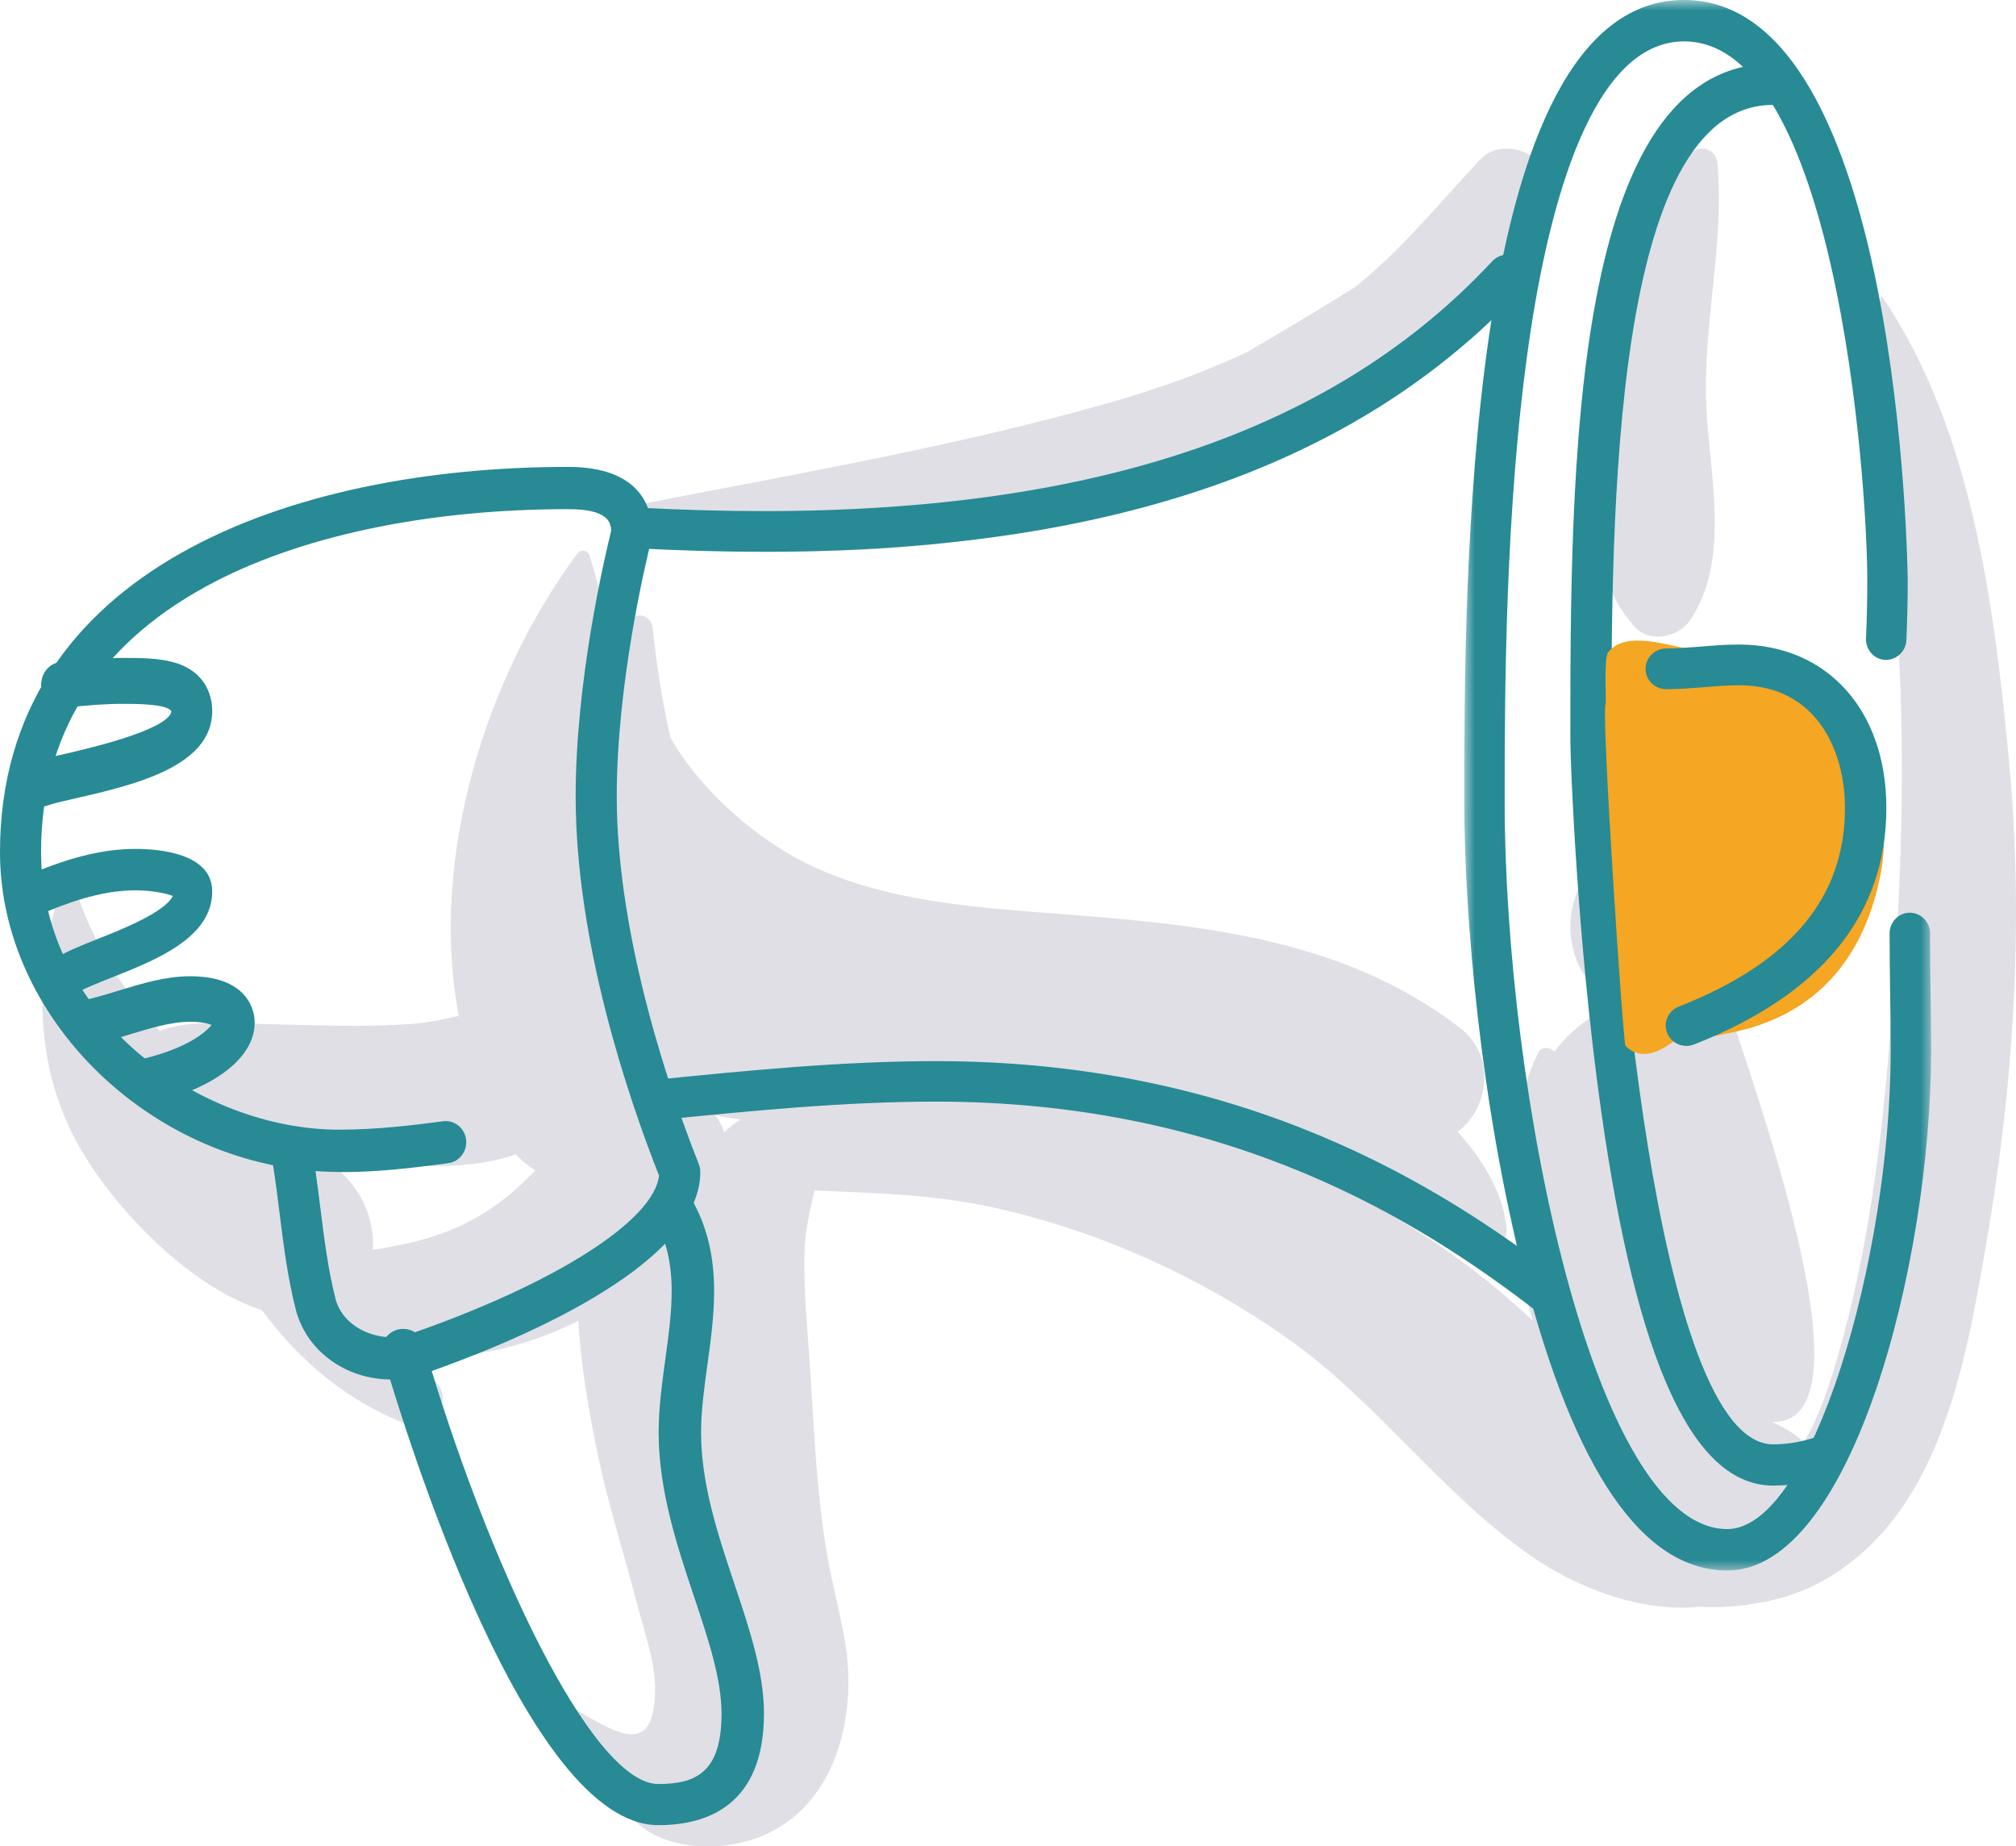
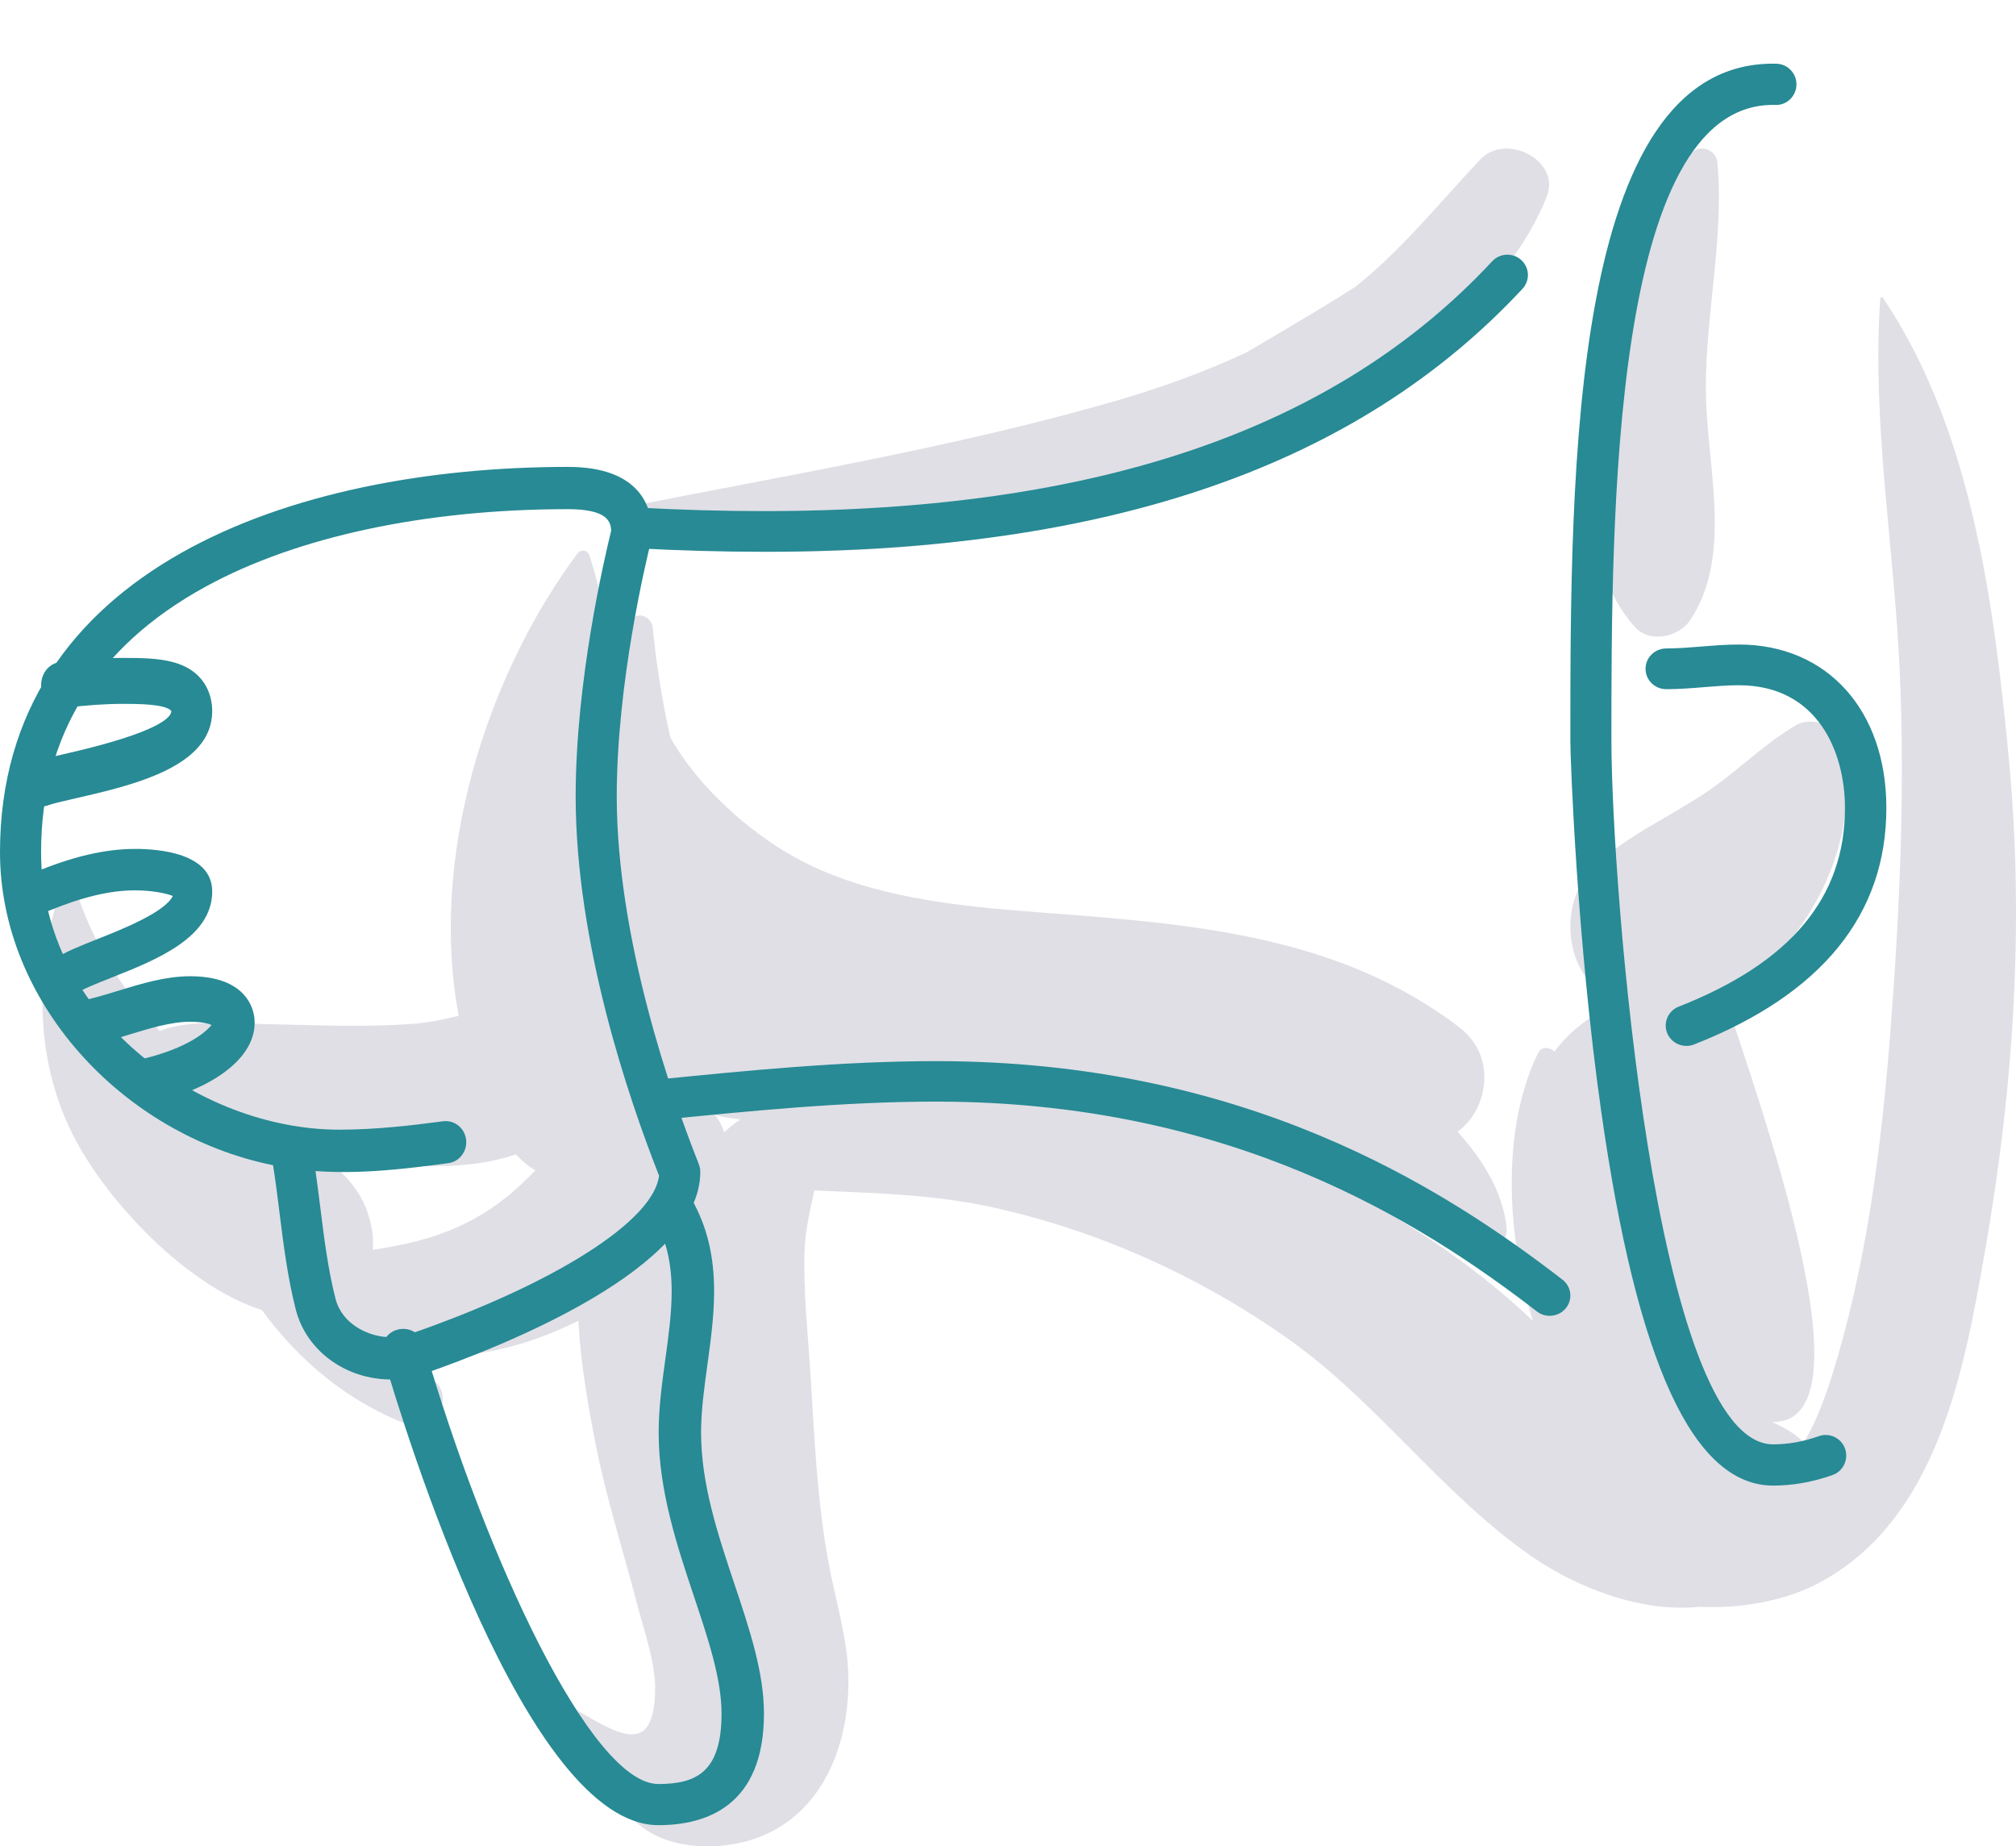
<svg xmlns="http://www.w3.org/2000/svg" xmlns:xlink="http://www.w3.org/1999/xlink" width="95px" height="87px" viewBox="0 0 95 87" version="1.1">
  <title>Group</title>
  <defs>
-     <polygon id="path-1" points="0 0 22 0 22 74 0 74" />
-   </defs>
+     </defs>
  <g id="---" stroke="none" stroke-width="1" fill="none" fill-rule="evenodd">
    <g id="HL-NEW-2021-–-Patients" transform="translate(-41, -897)">
      <g id="Group" transform="translate(41, 897)">
        <g id="Group-32">
          <path d="M68.686,53.322 C70.076,52.35 70.595,49.81 68.787,48.423 C62.988,43.971 55.843,43.514 48.874,42.982 C45.047,42.69 40.833,42.28 37.408,40.368 C35.346,39.218 32.957,37.149 31.596,34.771 C31.182,32.959 30.915,31.169 30.759,29.586 C30.705,29.033 29.997,28.75 29.686,29.289 C27.259,33.489 26.446,38.682 27.373,43.473 C27.844,45.907 28.712,48.87 30.461,50.702 C32.306,52.633 34.47,52.805 36.951,52.873 C43.035,53.042 49.021,52.644 55.056,53.675 C57.497,54.091 60.056,53.93 62.451,54.36 C65.331,54.878 66.712,57.663 69.155,58.871 C69.886,59.233 71.115,58.82 70.991,57.795 C70.787,56.106 69.867,54.646 68.686,53.322" id="Fill-1" fill="#E0DFE6" />
          <path d="M86.466,34.653 C86.176,33.984 85.203,33.84 84.636,34.17 C83.152,35.032 81.936,36.28 80.524,37.249 C78.78,38.446 76.732,39.329 75.178,40.768 C73.855,41.994 73.653,44.222 74.539,45.748 C75.243,46.956 76.376,47.54 77.627,47.675 C76.374,50.14 76.775,53.678 77.094,56.191 C77.544,59.744 78.586,66.301 83.181,66.971 C88.726,67.779 82.754,51.62 81.268,46.901 C85.347,44.755 88.244,38.745 86.466,34.653" id="Fill-3" fill="#E0DFE6" />
          <path d="M80.928,7.662 C80.873,7.066 80.189,6.789 79.7,7.185 C76.561,9.723 75.898,14.182 75.417,17.839 C74.933,21.507 74.335,26.551 77.042,29.543 C77.761,30.336 79.111,30.01 79.64,29.228 C81.582,26.357 80.54,22.317 80.403,19.082 C80.243,15.283 81.275,11.402 80.928,7.662" id="Fill-5" fill="#E0DFE6" />
          <path d="M23.8,56.46 C21.828,58.007 19.864,58.543 17.565,58.889 C17.581,58.653 17.585,58.42 17.56,58.199 C17.339,56.256 16.215,55.184 14.76,54.205 C15.563,54.377 16.299,54.509 16.883,54.608 C19.364,55.033 22.026,55.161 24.311,54.394 C24.593,54.702 24.9,54.953 25.226,55.149 C24.773,55.614 24.306,56.063 23.8,56.46 M94.649,35.607 C93.95,28.351 92.893,20.212 88.73,14.033 C88.691,13.975 88.606,13.998 88.602,14.067 C88.203,19.852 89.248,25.734 89.516,31.519 C89.78,37.199 89.521,42.91 89.083,48.575 C88.662,54.021 87.955,59.674 86.3,64.903 C85.974,65.932 85.573,67.015 85.001,67.966 C84.109,67.046 82.616,66.775 81.623,65.993 C81.382,65.805 81.153,65.591 80.92,65.386 C81.273,64.992 81.497,64.486 81.475,63.979 C81.347,60.974 79.336,58.871 78.35,56.153 C77.293,53.237 78.807,51.144 78.642,48.321 C78.593,47.477 77.848,46.846 76.99,47.068 C75.364,47.49 74.131,48.38 73.249,49.551 C73.038,49.334 72.638,49.293 72.483,49.608 C70.785,53.082 70.94,58.002 72.238,62.248 C72.196,62.208 72.156,62.164 72.113,62.123 C68.53,58.757 64.168,56.145 59.592,54.368 C53.631,52.052 44.923,50.431 38.01,52.269 C37.733,52.068 37.406,51.954 37.071,51.996 C35.823,52.15 34.864,52.641 34.126,53.357 C33.826,52.372 32.949,51.678 31.937,51.373 C31.95,50.981 31.914,50.574 31.816,50.151 C30.843,45.966 29.565,42.08 29.202,37.747 C28.884,33.946 29.002,29.805 27.77,26.163 C27.681,25.897 27.364,25.877 27.205,26.09 C22.893,31.88 20.211,40.443 21.616,47.867 C20.909,48.035 20.193,48.188 19.446,48.243 C17.087,48.417 14.738,48.295 12.38,48.253 C12.015,48.247 8.853,47.972 7.539,48.584 C5.917,46.818 4.594,44.794 3.741,42.424 C3.565,41.934 2.834,41.875 2.682,42.424 C1.597,46.32 1.703,50.482 3.757,54.071 C5.397,56.935 8.892,60.627 12.34,61.728 C14.113,64.146 16.432,66.087 19.302,67.153 C20.457,67.581 21.406,65.887 20.505,65.095 C19.848,64.518 19.253,64.074 18.758,63.583 C21.302,64.296 24.455,63.641 27.255,62.233 C27.357,64.212 27.707,66.205 28.073,68.067 C28.575,70.621 29.373,73.092 30.029,75.607 C30.359,76.872 30.916,78.418 30.871,79.748 C30.771,82.676 29.244,81.796 27.235,80.613 C26.921,80.427 26.542,80.733 26.629,81.076 C27.107,82.937 28.075,84.78 29.728,85.589 C31.139,87.255 34.07,87.298 35.977,86.482 C38.885,85.237 40.008,82.073 39.98,79.114 C39.962,77.212 39.36,75.391 39.025,73.534 C38.505,70.645 38.376,67.738 38.197,64.815 C38.078,62.885 37.856,60.95 37.91,59.013 C37.938,58 38.164,57.049 38.376,56.094 C41.211,56.215 44.048,56.279 46.863,56.908 C51.819,58.014 56.512,60.137 60.659,63.056 C64.88,66.028 67.893,70.351 72.131,73.305 C74.305,74.82 77.347,75.992 80.076,75.712 C82.09,75.816 84.181,75.397 85.679,74.606 C91.332,71.621 92.57,64.508 93.56,58.824 C94.904,51.112 95.4,43.407 94.649,35.607" id="Fill-7" fill="#E0DFE6" />
          <path d="M69.76,7.51 C67.784,9.599 66.098,11.737 63.861,13.52 C63.153,13.971 62.436,14.41 61.716,14.842 C60.718,15.442 59.725,16.033 58.728,16.609 C56.68,17.568 54.53,18.33 52.343,18.956 C44.826,21.108 36.997,22.407 29.324,23.93 C28.804,24.033 28.958,24.747 29.444,24.773 C29.815,24.793 30.189,24.806 30.562,24.821 C33.097,26.263 37.2,26.012 39.908,25.932 C44.333,25.801 48.807,25.107 53.017,23.802 C56.976,22.575 60.998,20.924 64.346,18.555 C66.298,17.174 69.293,15.146 70.76,12.834 C71.644,11.737 72.379,10.546 72.893,9.245 C73.555,7.571 70.972,6.228 69.76,7.51" id="Fill-9" fill="#E0DFE6" />
          <path d="M14.868,55.179 C14.952,55.762 15.024,56.345 15.096,56.915 C15.274,58.346 15.459,59.826 15.811,61.2 C16.117,62.387 17.359,63.009 18.431,63.009 C18.732,63.009 19.019,62.963 19.283,62.871 C26.15,60.493 30.822,57.516 31.055,55.393 C29.583,51.659 27.127,44.402 27.127,37.521 C27.127,32.119 28.468,26.352 28.8,25.011 C28.786,24.584 28.622,23.991 26.769,23.991 C20.045,23.991 13.972,25.291 9.672,27.652 C4.539,30.469 1.936,34.676 1.936,40.154 C1.936,47.86 9.343,53.23 15.991,53.23 C17.692,53.23 19.416,53.029 20.878,52.833 C21.406,52.762 21.894,53.145 21.963,53.691 C22.032,54.236 21.659,54.735 21.128,54.806 C19.288,55.054 17.031,55.338 14.868,55.179 M18.431,65 C16.283,65 14.437,63.646 13.939,61.708 C13.554,60.208 13.362,58.663 13.175,57.169 C13.078,56.388 12.985,55.64 12.867,54.904 C5.725,53.45 0,47.179 0,40.154 C0,26.769 13.828,22 26.769,22 C30.222,22 30.738,23.962 30.738,25.131 C30.738,25.215 30.72,25.33 30.699,25.411 C30.427,26.502 29.063,32.216 29.063,37.521 C29.063,44.308 31.706,51.744 32.842,54.626 C32.96,54.926 33,55.028 33,55.229 C33,59.736 23.84,63.394 19.902,64.758 C19.439,64.918 18.943,65 18.431,65" id="Fill-11" fill="#278A94" />
          <path d="M31.022,86 C24.797,86 19.114,67.548 18.038,63.85 C17.888,63.335 18.197,62.799 18.728,62.653 C19.261,62.506 19.813,62.808 19.962,63.323 C22.927,73.518 27.875,84.061 31.022,84.061 C32.81,84.061 34.001,83.497 34.001,80.744 C34.001,79.101 33.369,77.217 32.702,75.223 C31.922,72.891 31.038,70.248 31.038,67.507 C31.038,66.333 31.199,65.164 31.354,64.034 C31.507,62.926 31.651,61.879 31.651,60.85 C31.651,59.498 31.393,58.414 30.839,57.437 C30.572,56.968 30.749,56.378 31.232,56.12 C31.716,55.862 32.324,56.033 32.591,56.502 C33.313,57.777 33.651,59.159 33.651,60.85 C33.651,62.008 33.491,63.168 33.337,64.29 C33.183,65.407 33.037,66.462 33.037,67.507 C33.037,69.941 33.835,72.322 34.604,74.625 C35.322,76.77 36,78.795 36,80.744 C36,85.088 33.293,86 31.022,86" id="Fill-13" fill="#278A94" />
          <path d="M35.976,26 C34.05,26 32.01,25.942 29.915,25.83 C29.382,25.801 28.972,25.35 29.001,24.821 C29.031,24.292 29.49,23.897 30.021,23.916 C32.081,24.027 34.084,24.083 35.976,24.083 C51.716,24.083 62.949,20.232 70.319,12.309 C70.682,11.92 71.294,11.895 71.687,12.253 C72.081,12.612 72.106,13.218 71.744,13.608 C63.987,21.946 52.287,26 35.976,26" id="Fill-15" fill="#278A94" />
          <path d="M73.026,62 C72.816,62 72.604,61.934 72.425,61.796 C66.924,57.551 58.003,51.907 44.112,51.907 C39.75,51.907 35.338,52.349 31.072,52.775 C30.539,52.828 30.06,52.448 30.005,51.923 C29.951,51.399 30.34,50.931 30.874,50.878 C35.189,50.446 39.65,50 44.112,50 C58.608,50 67.9,55.876 73.629,60.297 C74.051,60.623 74.124,61.222 73.792,61.636 C73.6,61.875 73.314,62 73.026,62" id="Fill-17" fill="#278A94" />
          <g id="Group-21" transform="translate(69, 0)">
            <mask id="mask-2" fill="white">
              <use xlink:href="#path-1" />
            </mask>
            <g id="Clip-20" />
            <path d="M12.395,74 C8.423,74 5.205,69.326 2.831,60.107 C0.741,51.991 0,43.002 0,37.768 C0,32.881 0,23.787 1.187,15.695 C2.713,5.28 5.799,-0.001 10.36,-0.001 C20.61,-0.001 20.897,27.113 20.897,27.387 C20.897,28.31 20.875,29.245 20.835,30.165 C20.811,30.703 20.354,31.106 19.841,31.095 C19.315,31.071 18.908,30.615 18.932,30.076 C18.971,29.186 18.992,28.282 18.992,27.387 C18.992,22.34 17.456,1.95 10.36,1.95 C6.035,1.95 4.009,9.582 3.07,15.984 C1.905,23.933 1.905,32.931 1.905,37.766 C1.905,51.417 6.089,72.049 12.395,72.049 C16.361,72.049 20.095,59.349 20.095,49.505 C20.095,48.577 20.082,47.656 20.069,46.738 C20.056,45.817 20.044,44.899 20.044,43.981 C20.044,43.443 20.47,43.006 20.996,43.006 C21.522,43.006 21.949,43.443 21.949,43.981 C21.949,44.89 21.961,45.799 21.974,46.71 C21.987,47.638 22,48.569 22,49.505 C22,59.493 18.258,74 12.395,74" id="Fill-19" fill="#278A94" mask="url(#mask-2)" />
          </g>
          <path d="M83.561,70 C79.792,70 77.141,64.239 75.457,52.388 C74.308,44.298 74,35.773 74,34.916 C74,22.206 74,3 83.546,3 L83.712,3.003 C84.246,3.016 84.668,3.463 84.654,3.999 C84.639,4.536 84.195,4.968 83.661,4.944 L83.546,4.943 C75.934,4.943 75.934,24.441 75.934,34.916 C75.946,41.661 77.966,68.057 83.561,68.057 C84.264,68.057 84.987,67.927 85.711,67.67 C86.214,67.493 86.767,67.757 86.945,68.263 C87.122,68.769 86.858,69.324 86.355,69.503 C85.423,69.832 84.483,70 83.561,70" id="Fill-22" fill="#278A94" />
          <path d="M1.963,38 C1.56,38 1.184,37.714 1.05,37.26 C0.881,36.693 1.154,36.08 1.659,35.891 C1.98,35.771 2.487,35.654 3.129,35.507 C7.592,34.485 8.074,33.769 8.074,33.508 C7.841,33.168 6.45,33.165 5.835,33.165 C4.957,33.165 4.049,33.228 3.008,33.359 C2.477,33.419 2.003,32.997 1.944,32.403 C1.885,31.809 2.265,31.274 2.794,31.207 C3.908,31.068 4.885,31 5.783,31 C6.568,31.004 7.454,30.999 8.197,31.211 C9.824,31.673 10,32.971 10,33.508 C10,36.142 6.251,37.001 3.513,37.628 C2.982,37.75 2.479,37.865 2.268,37.944 C2.167,37.983 2.064,38 1.963,38" id="Fill-26" fill="#278A94" />
          <path d="M3.035,47 C2.737,47 2.445,46.841 2.272,46.548 C2.005,46.093 2.129,45.49 2.549,45.2 C3.038,44.865 3.775,44.573 4.63,44.234 C5.687,43.815 7.787,42.982 8.142,42.217 C7.809,42.079 7.098,41.952 6.381,41.952 C5.177,41.952 3.857,42.268 2.227,42.946 C1.761,43.137 1.239,42.888 1.061,42.385 C0.881,41.882 1.114,41.318 1.579,41.124 C3.422,40.357 4.948,40 6.381,40 C7.469,40 10,40.195 10,42.003 C10,44.184 7.367,45.227 5.252,46.066 C4.528,46.353 3.843,46.625 3.519,46.848 C3.369,46.951 3.201,47 3.035,47" id="Fill-28" fill="#278A94" />
          <path d="M6.988,52 C6.544,52 6.142,51.66 6.042,51.16 C5.926,50.583 6.256,50.011 6.779,49.882 C8.822,49.38 9.696,48.645 9.968,48.293 C9.805,48.226 9.494,48.144 8.954,48.144 C8.064,48.144 7.05,48.454 6.069,48.755 C5.427,48.952 4.763,49.157 4.128,49.273 C3.6,49.365 3.101,48.977 3.013,48.392 C2.925,47.809 3.282,47.255 3.81,47.159 C4.343,47.06 4.929,46.88 5.55,46.69 C6.656,46.351 7.8,46 8.954,46 C11.588,46 11.943,47.514 11.989,47.978 C12.158,49.676 10.322,51.208 7.199,51.974 C7.129,51.991 7.058,52 6.988,52" id="Fill-30" fill="#278A94" />
        </g>
-         <path d="M78.847,49.085 C79.755,49.079 80.798,48.805 81.431,48.686 C85.367,47.943 87.677,45.41 88.547,41.549 C89.415,37.691 87.753,34.982 84.719,32.584 C83.231,31.408 81.545,30.888 79.691,30.598 C78.614,30.431 76.586,29.681 75.782,30.74 C75.56,31.032 75.713,33.006 75.652,33.207 C75.47,33.807 76.469,48.996 76.598,49.283 C77.543,50.228 78.779,49.098 78.847,49.085 Z" id="Path" fill="#F5A623" />
        <path d="M79.469,49.283 C79.082,49.283 78.715,49.055 78.563,48.679 C78.363,48.188 78.606,47.629 79.106,47.432 C84.378,45.359 86.94,42.297 86.94,38.071 C86.94,35.403 85.632,32.288 81.942,32.288 C81.413,32.288 80.877,32.332 80.311,32.377 C79.729,32.425 79.129,32.474 78.519,32.474 C77.98,32.474 77.543,32.044 77.543,31.514 C77.543,30.985 77.98,30.555 78.519,30.555 C79.048,30.555 79.584,30.511 80.15,30.466 C80.731,30.418 81.332,30.37 81.942,30.37 C86.099,30.37 88.891,33.465 88.891,38.071 C88.891,43.1 85.843,46.849 79.831,49.214 C79.712,49.261 79.59,49.283 79.469,49.283" id="Fill-24" fill="#278A94" />
      </g>
    </g>
  </g>
</svg>